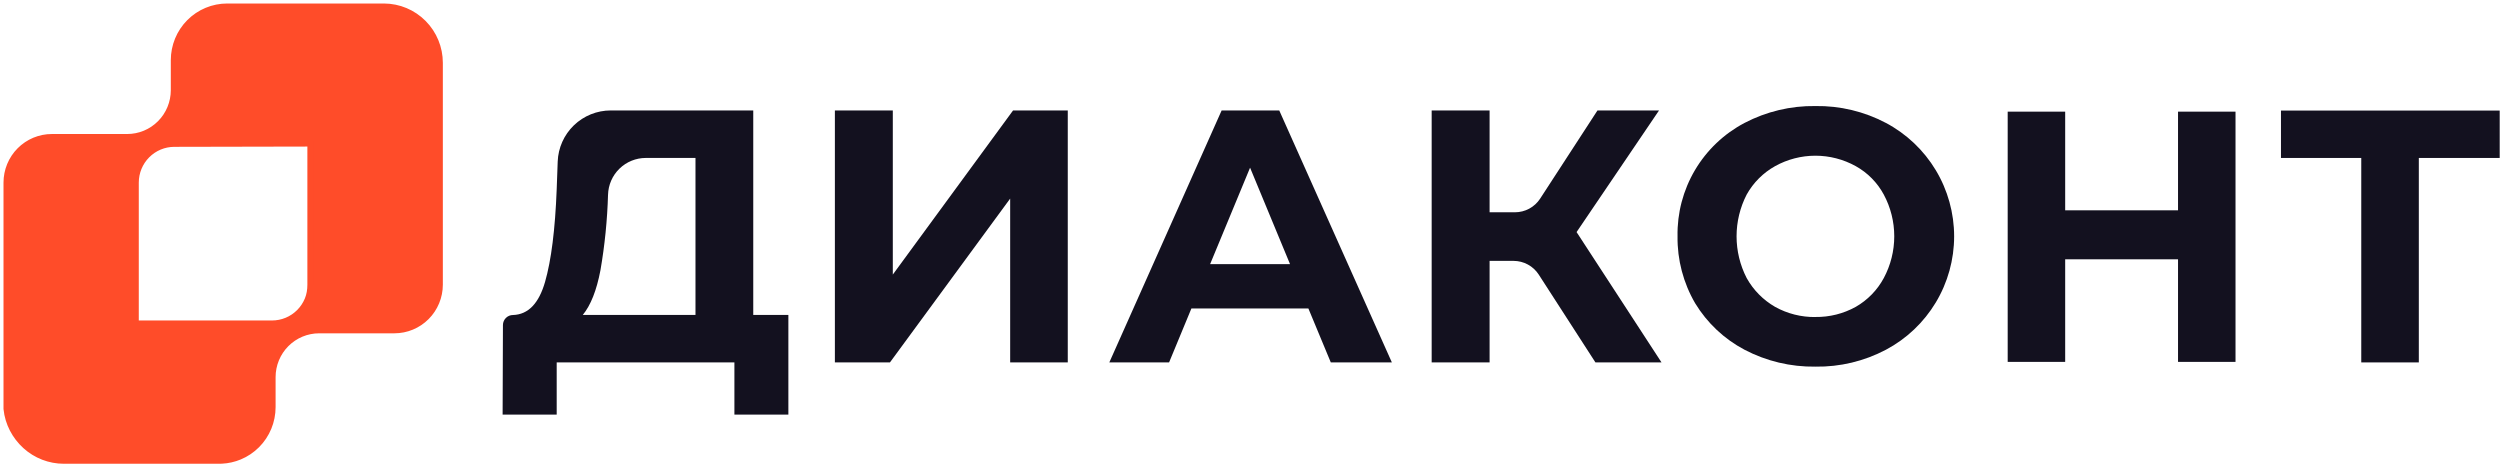
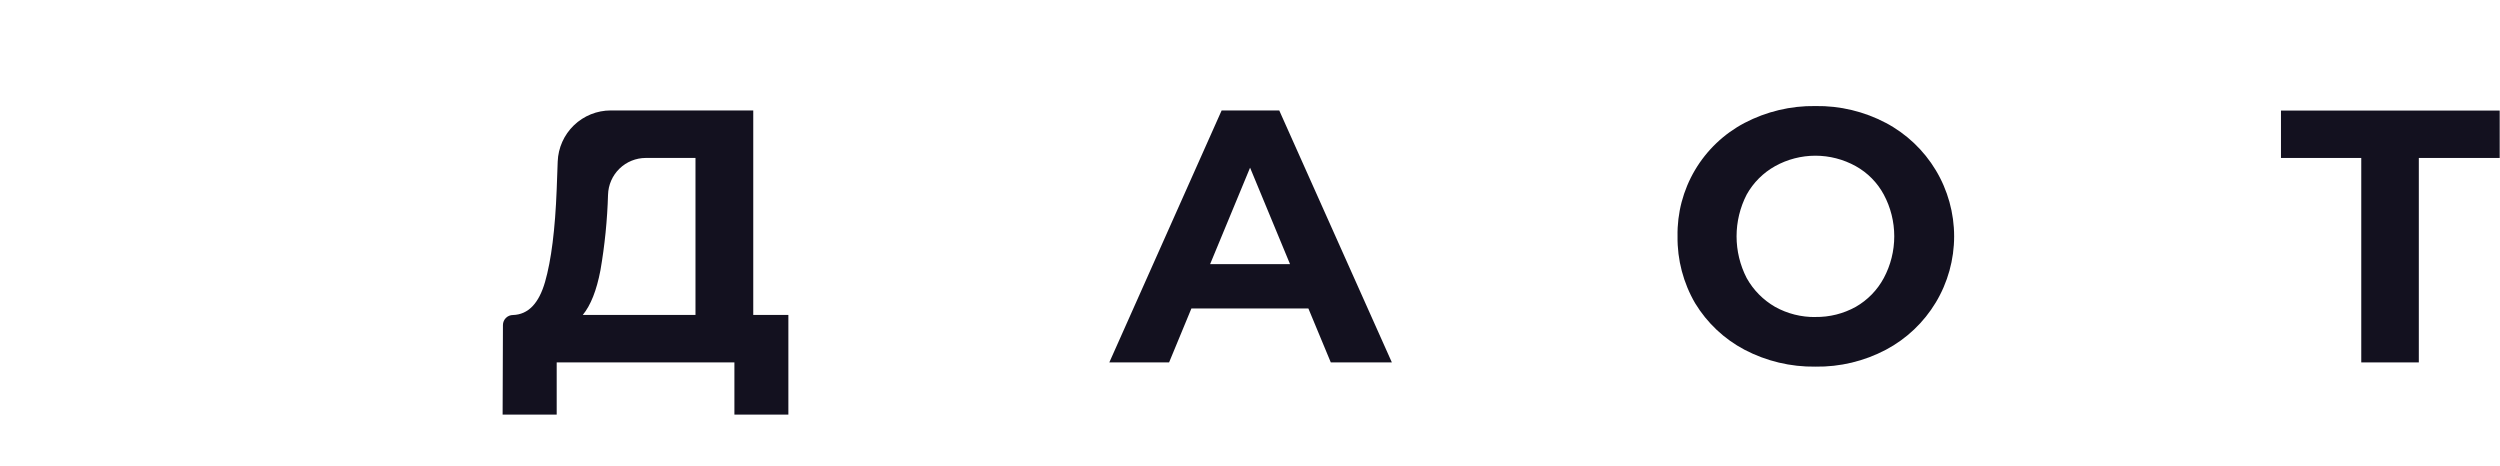
<svg xmlns="http://www.w3.org/2000/svg" width="252" height="47" viewBox="0 0 252 47" fill="none">
-   <path d="M38.713 0.677C40.201 0.684 41.626 1.283 42.676 2.343C43.725 3.402 44.315 4.837 44.315 6.332V28.699C44.313 29.912 43.832 31.076 42.977 31.934C42.123 32.792 40.964 33.274 39.756 33.274H32.173C30.922 33.274 29.723 33.773 28.838 34.663C27.953 35.552 27.456 36.759 27.456 38.017V41.038C27.456 41.745 27.317 42.446 27.048 43.099C26.778 43.753 26.384 44.346 25.886 44.846C25.388 45.347 24.796 45.744 24.145 46.014C23.576 46.251 22.971 46.386 22.356 46.416L22.093 46.423H6.437C5.01 46.424 3.634 45.892 2.575 44.931C1.52 43.974 0.823 42.653 0.679 41.223L0.677 41.207V18.407C0.677 17.806 0.794 17.21 1.023 16.655C1.252 16.1 1.588 15.595 2.012 15.17C2.435 14.745 2.938 14.408 3.491 14.178C4.044 13.949 4.637 13.831 5.235 13.832H12.818C13.438 13.832 14.052 13.71 14.625 13.472C15.197 13.235 15.718 12.885 16.156 12.445C16.595 12.005 16.943 11.481 17.181 10.905C17.418 10.329 17.541 9.711 17.541 9.088V6.068C17.54 5.361 17.678 4.66 17.946 4.007C18.215 3.353 18.61 2.758 19.107 2.258C19.605 1.757 20.195 1.36 20.846 1.089C21.496 0.818 22.194 0.677 22.898 0.677H38.713ZM17.573 14.478H17.572C16.537 14.478 15.543 14.892 14.81 15.629C14.078 16.365 13.666 17.365 13.666 18.407V32.628H27.419C27.932 32.628 28.441 32.527 28.915 32.33C29.389 32.133 29.82 31.844 30.184 31.479C30.547 31.114 30.835 30.681 31.032 30.204C31.226 29.735 31.307 29.225 31.307 28.699V14.449L17.573 14.478Z" fill="#FF4C29" stroke="#FF4C29" stroke-width="0.647" />
  <path d="M79.468 31.742V41.789H74.028V36.53H56.115V41.789H50.664L50.696 32.767C50.696 32.633 50.722 32.501 50.774 32.377C50.825 32.254 50.9 32.142 50.995 32.048C51.089 31.954 51.202 31.879 51.325 31.828C51.449 31.778 51.581 31.752 51.715 31.753C53.24 31.703 54.316 30.591 54.942 28.415C55.568 26.238 55.959 23.127 56.115 19.079L56.216 16.287C56.267 14.902 56.853 13.591 57.85 12.63C58.848 11.669 60.18 11.132 61.566 11.133H75.928V31.742H79.468ZM61.29 19.62C61.216 22.175 60.961 24.722 60.525 27.241C60.138 29.274 59.544 30.771 58.747 31.742H70.105V15.921H65.1C64.106 15.92 63.151 16.309 62.439 17.003C61.727 17.697 61.315 18.642 61.29 19.636V19.62Z" fill="#13111F" />
-   <path d="M84.156 11.133H89.995V27.677L102.117 11.133H107.631V36.53H101.825V20.018L89.708 36.53H84.156V11.133Z" fill="#13111F" />
-   <path d="M131.883 31.09H120.095L117.844 36.53H111.82L123.141 11.133H128.948L140.3 36.53H134.144L131.883 31.09ZM130.036 26.626L126.007 16.902L121.979 26.626H130.036Z" fill="#13111F" />
-   <path d="M152.566 26.297H150.151V36.53H144.312V11.133H150.151V21.398H152.704C153.208 21.398 153.705 21.273 154.149 21.033C154.593 20.793 154.97 20.446 155.246 20.023L161.026 11.133H167.23L158.919 23.394L167.48 36.53H160.819L155.108 27.682C154.834 27.257 154.457 26.908 154.013 26.666C153.569 26.424 153.071 26.297 152.566 26.297Z" fill="#13111F" />
-   <path d="M225.34 11.254V36.478H219.545V26.137H208.17V36.478H202.375V11.254H208.17V21.2H219.545V11.254H225.34Z" fill="#13111F" />
+   <path d="M131.883 31.09H120.095L117.844 36.53H111.82L123.141 11.133H128.948L140.3 36.53H134.144L131.883 31.09ZM130.036 26.626L126.007 16.902L121.979 26.626H130.036" fill="#13111F" />
  <path d="M182.991 36.957C180.505 36.992 178.05 36.407 175.847 35.253C173.797 34.17 172.079 32.553 170.874 30.572C169.679 28.525 169.064 26.191 169.096 23.821C169.052 21.477 169.659 19.168 170.851 17.15C172.044 15.132 173.773 13.485 175.847 12.393C178.05 11.24 180.505 10.654 182.991 10.69C185.467 10.65 187.913 11.236 190.103 12.393C192.179 13.495 193.915 15.141 195.126 17.155C196.337 19.168 196.977 21.474 196.977 23.823C196.977 26.173 196.337 28.478 195.126 30.492C193.915 32.505 192.179 34.151 190.103 35.253C187.913 36.41 185.467 36.996 182.991 36.957ZM182.991 31.952C184.412 31.972 185.813 31.621 187.057 30.933C188.252 30.248 189.233 29.243 189.885 28.029C190.579 26.735 190.941 25.289 190.941 23.821C190.941 22.352 190.579 20.906 189.885 19.612C189.236 18.406 188.254 17.411 187.057 16.746C185.813 16.057 184.415 15.695 182.994 15.695C181.572 15.695 180.174 16.057 178.931 16.746C177.728 17.417 176.736 18.409 176.065 19.612C175.395 20.914 175.046 22.357 175.046 23.821C175.046 25.285 175.395 26.727 176.065 28.029C176.739 29.239 177.73 30.242 178.931 30.933C180.172 31.622 181.571 31.975 182.991 31.957V31.952Z" fill="#13111F" />
  <path d="M251.969 15.922H243.817V36.531H238.016V15.922H229.922V11.145H251.969V15.922Z" fill="#13111F" />
</svg>